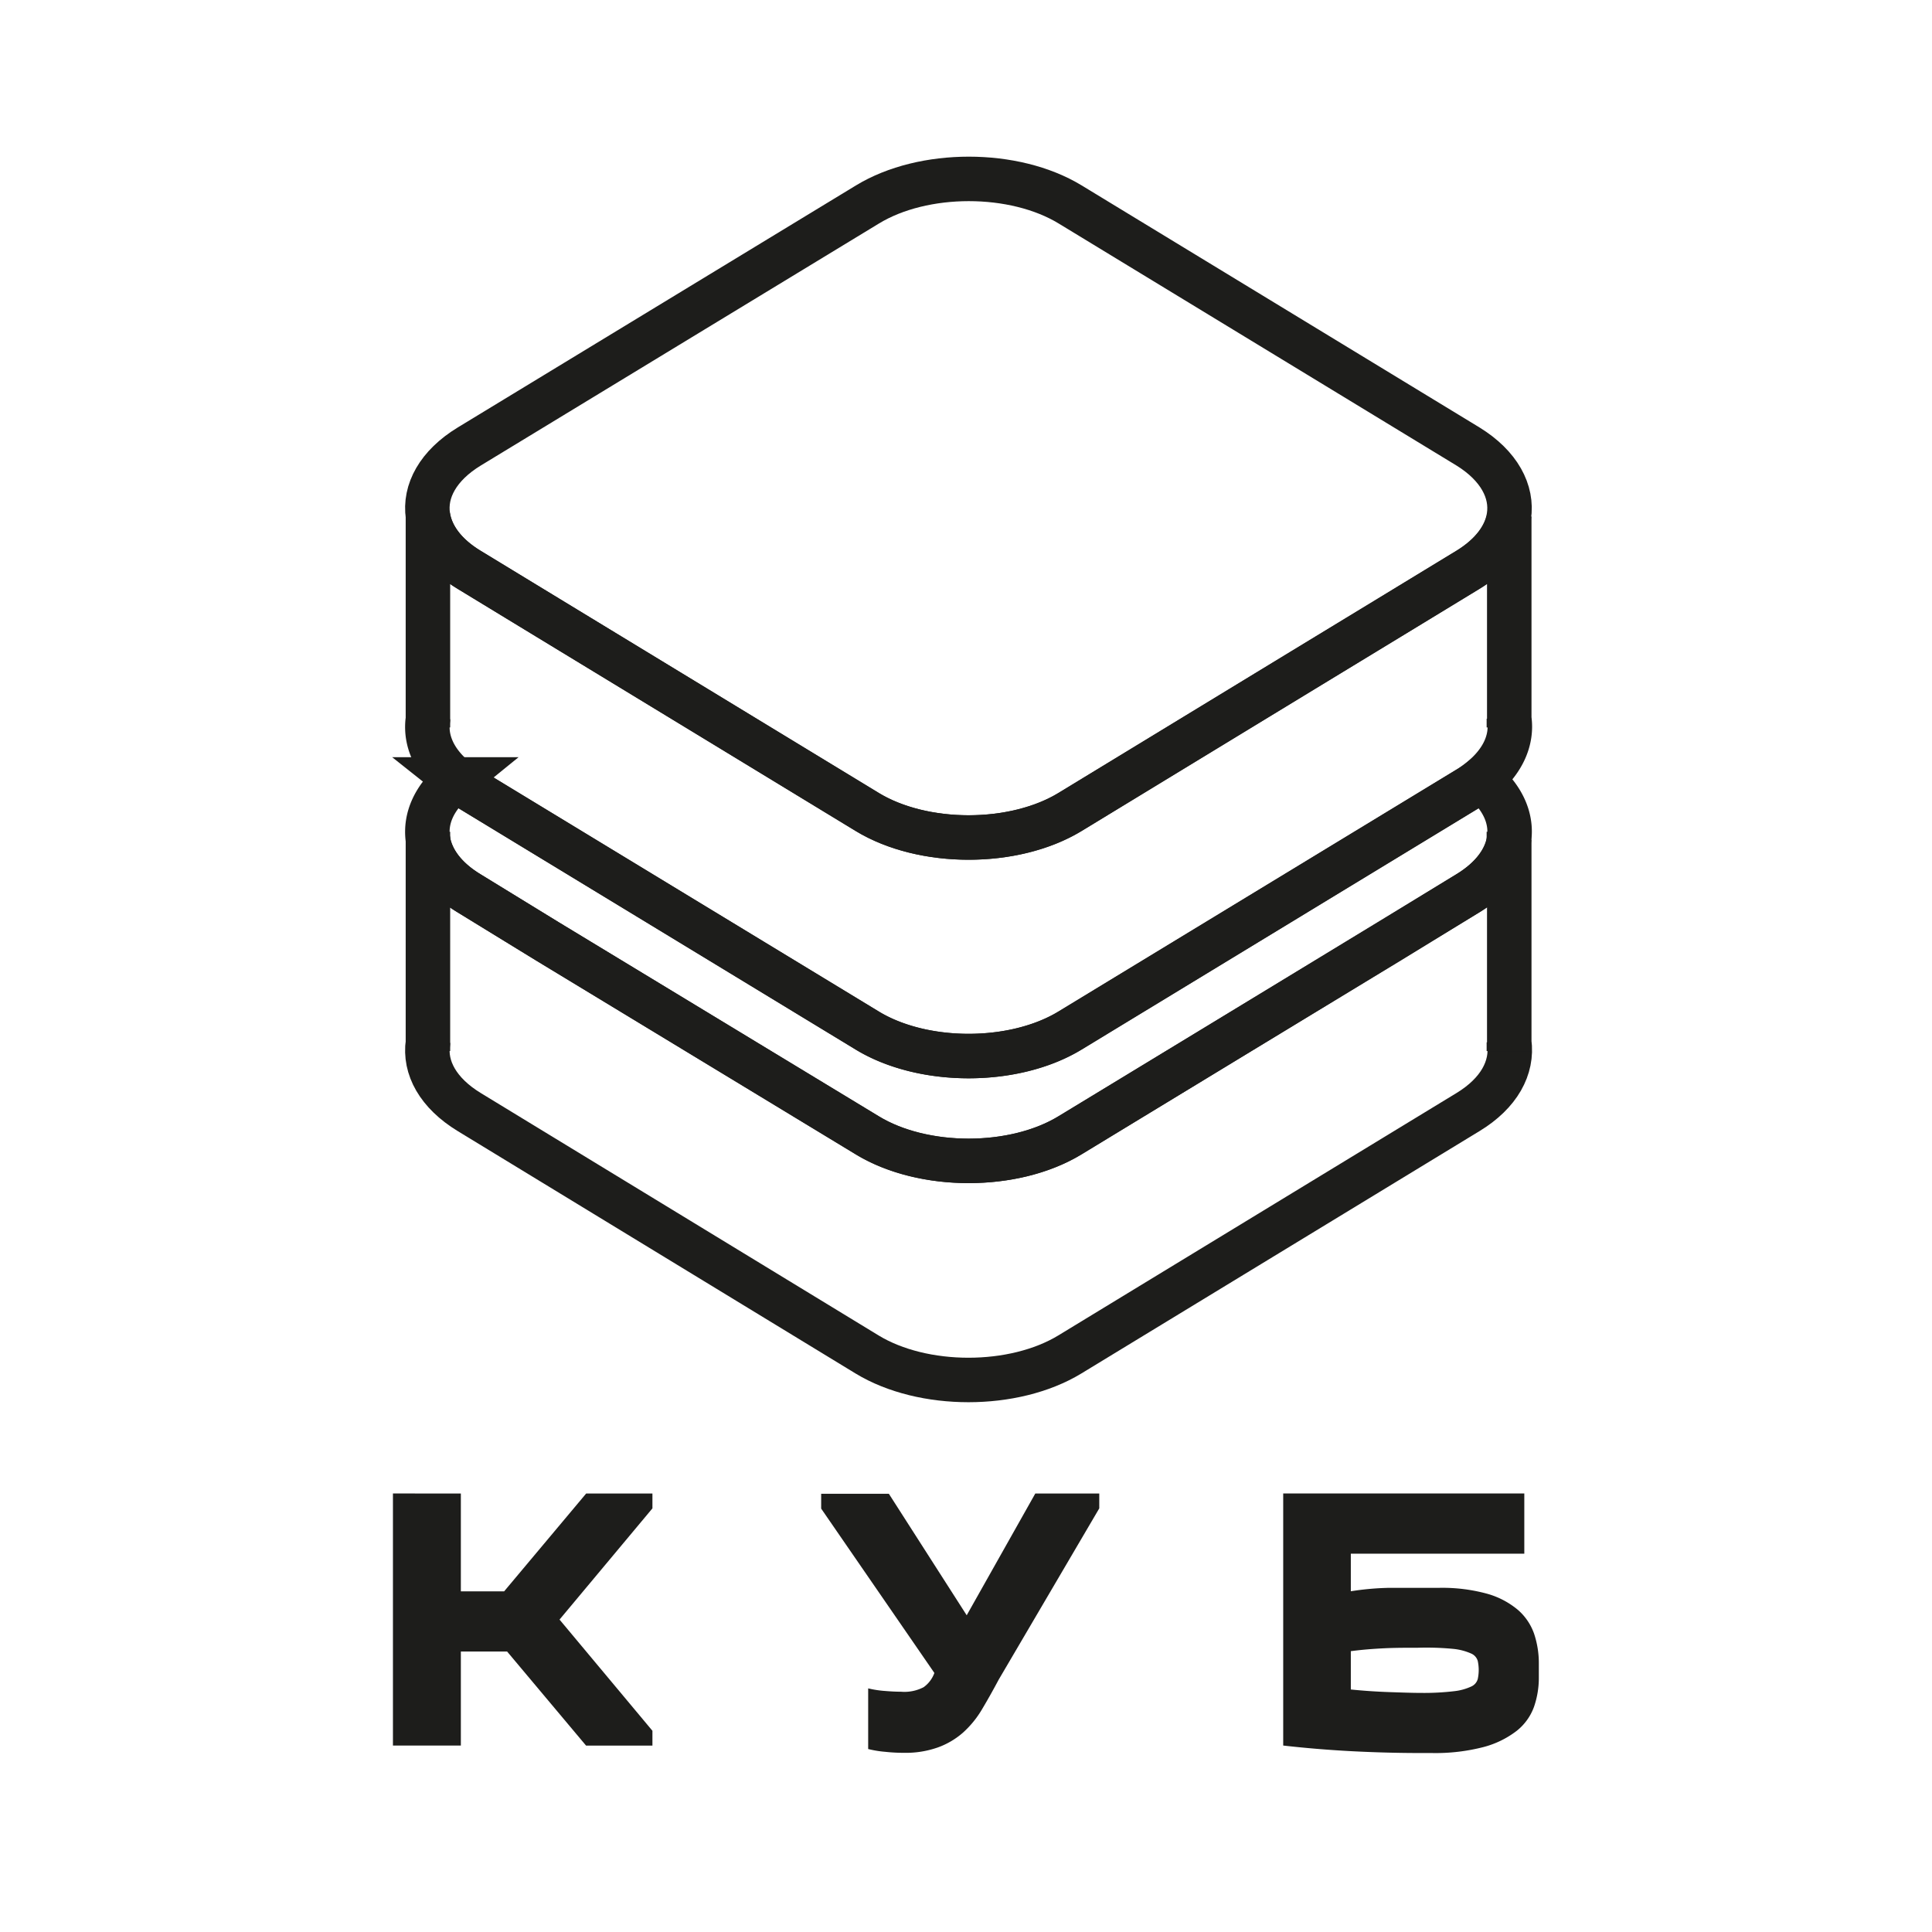
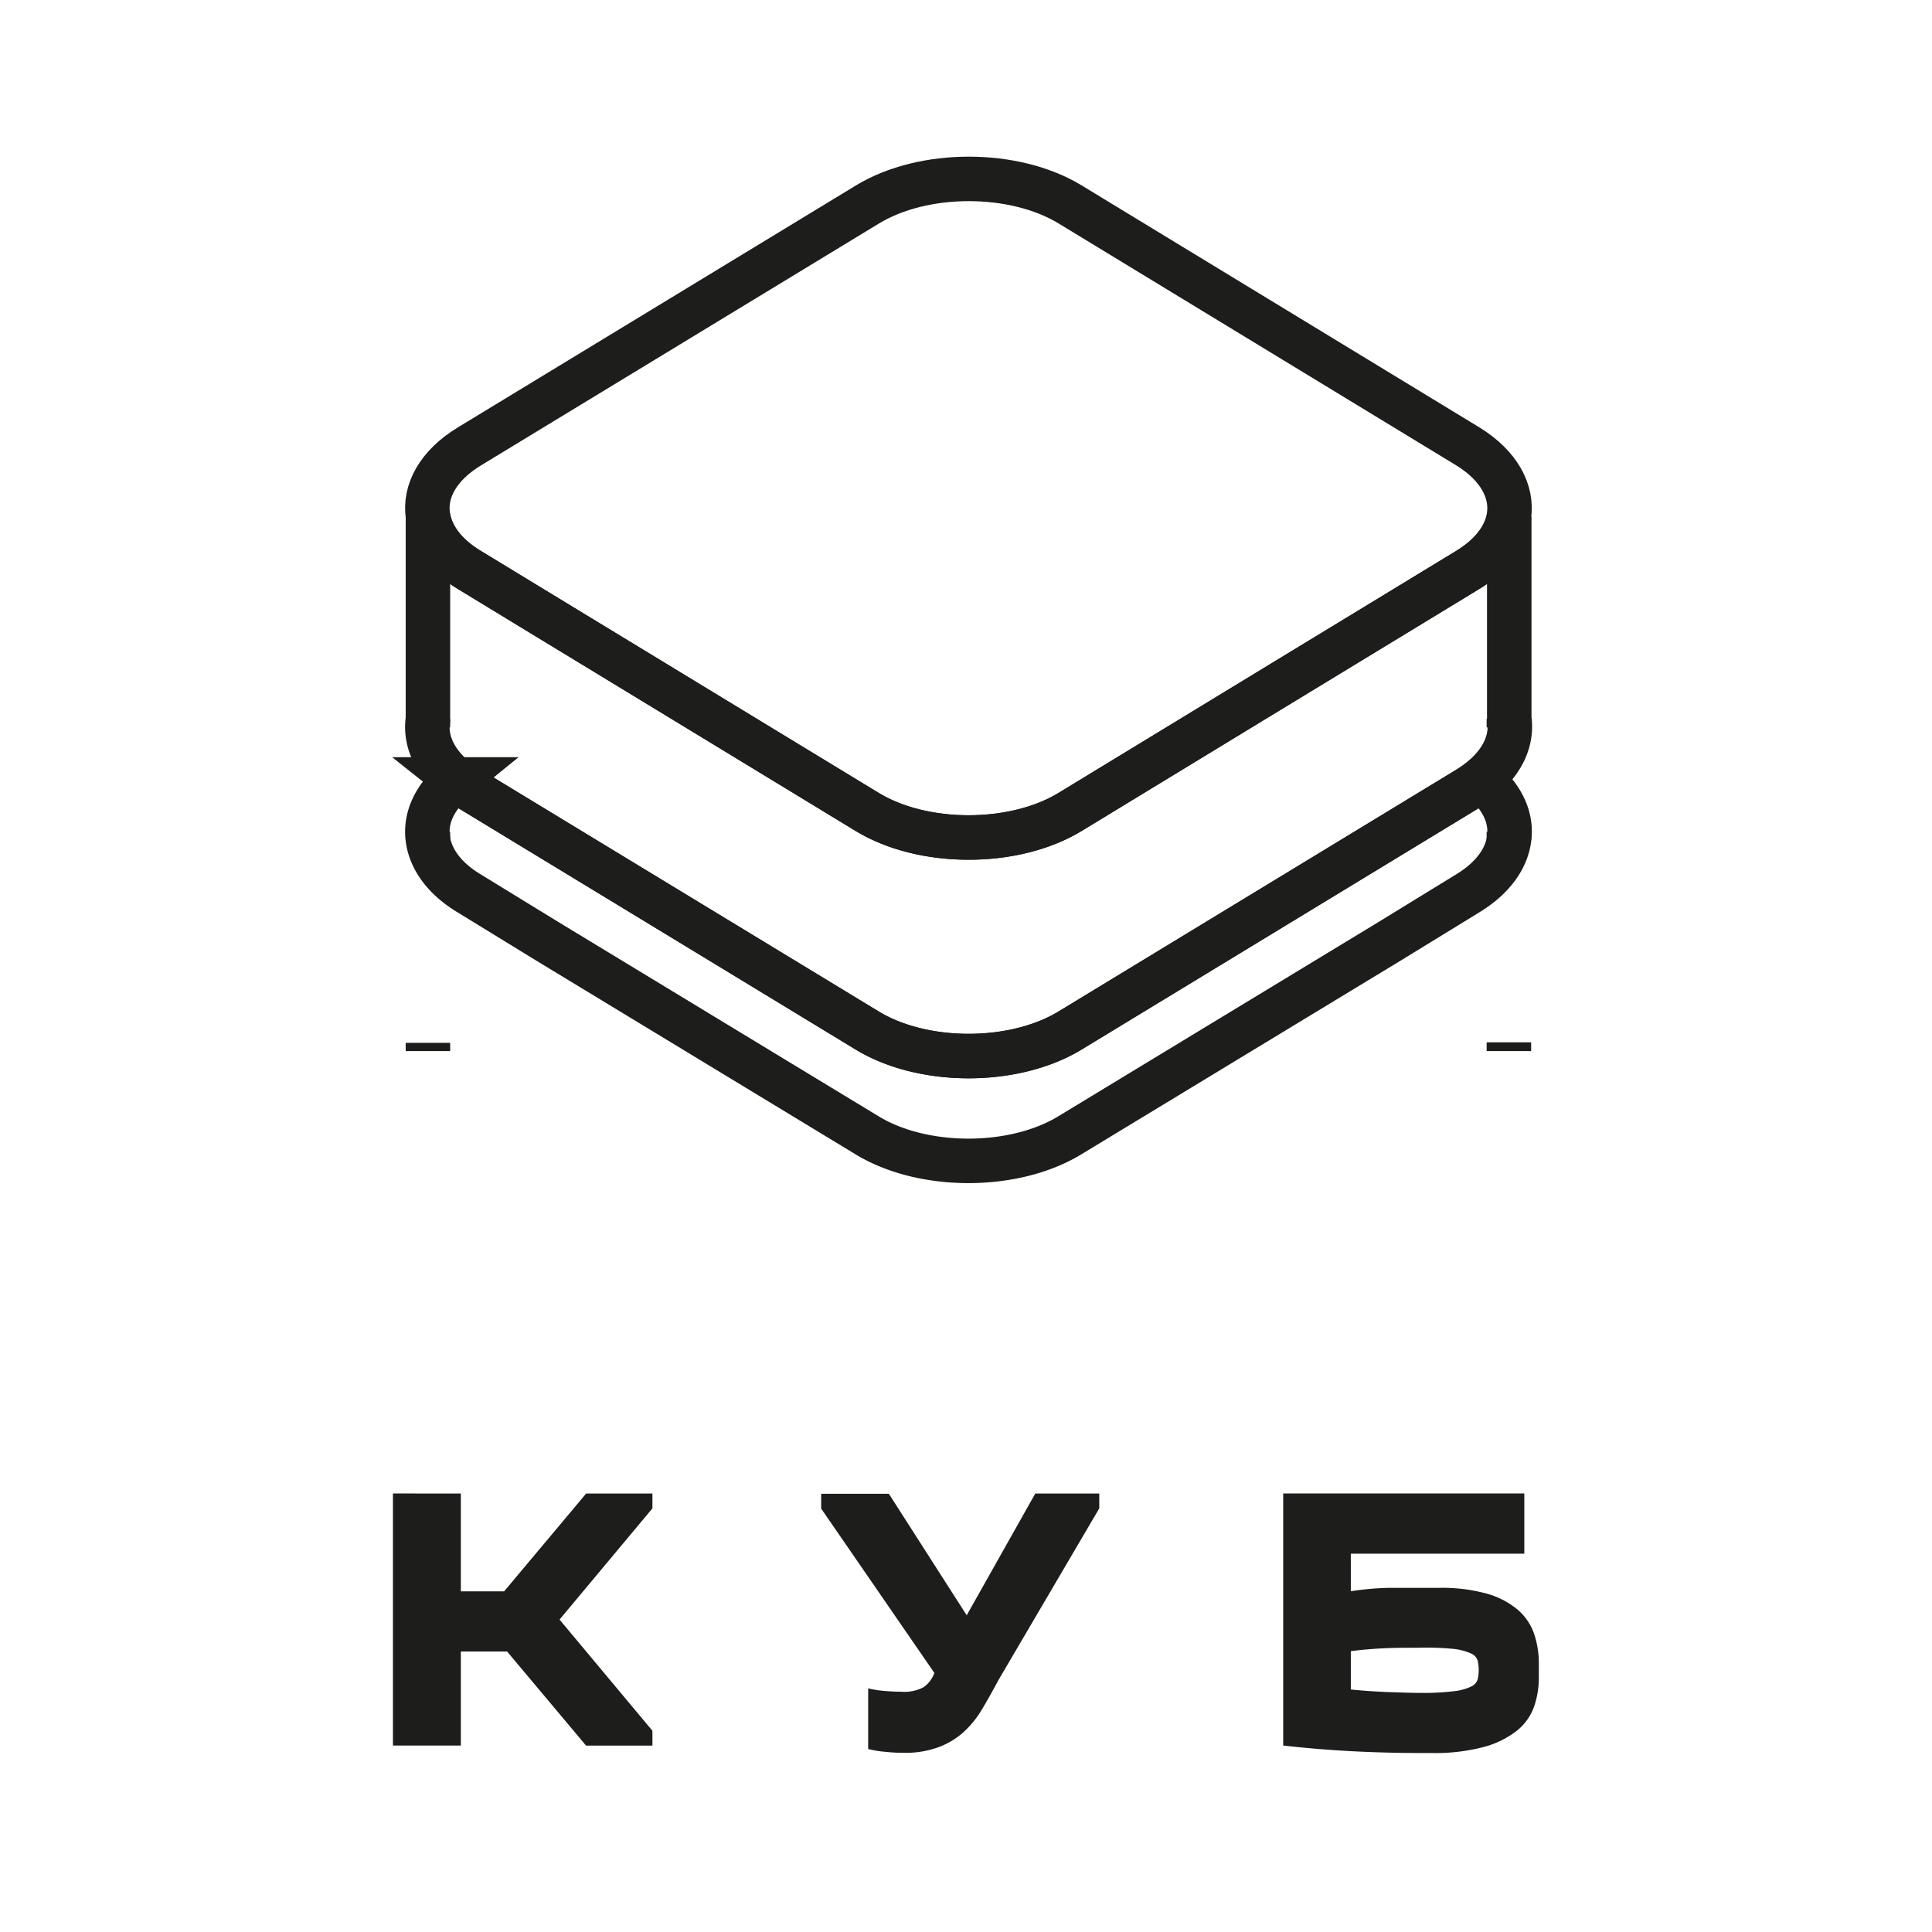
<svg xmlns="http://www.w3.org/2000/svg" viewBox="0 0 260.59 260.59">
  <defs>
    <style>.cls-1{fill:#1d1d1b;}.cls-2,.cls-3{fill:none;}.cls-2{stroke:#1d1d1b;stroke-miterlimit:10;stroke-width:6px;}</style>
  </defs>
  <g id="Слой_2" data-name="Слой 2">
    <g id="Слой_1-2" data-name="Слой 1">
      <path class="cls-1" d="M62.16,201.45v13.19H68l11.06-13.19H88v2l-12.53,15,12.53,15v2H79.05L68.4,222.76H62.16v12.68H53v-34Z" />
      <path class="cls-1" d="M134.7,226.56c-.77,1.45-1.53,2.79-2.25,4a13.37,13.37,0,0,1-2.54,3.12,10.56,10.56,0,0,1-3.37,2,13,13,0,0,1-4.67.74,22,22,0,0,1-2.43-.13,14.44,14.44,0,0,1-2.34-.38v-8.18a13.78,13.78,0,0,0,2.29.35c.84.07,1.55.1,2.13.1a5.59,5.59,0,0,0,3.06-.61,4.06,4.06,0,0,0,1.45-1.92l-15.27-22.17v-2h9.13l10.5,16.39,9.25-16.42h8.63v2Z" />
      <path class="cls-1" d="M207.56,226.31a11.92,11.92,0,0,1-.66,3.93,7.29,7.29,0,0,1-2.33,3.22,12.53,12.53,0,0,1-4.46,2.18,25.83,25.83,0,0,1-7,.81h-1.46q-4.62,0-9.41-.25c-3.2-.17-6.25-.43-9.16-.76v-34H205.6v8.12H182.2v5.07a37.76,37.76,0,0,1,5.1-.46c1.74,0,3.53,0,5.35,0h1.42a22.81,22.81,0,0,1,6.57.81,11.13,11.13,0,0,1,4.13,2.19,7.59,7.59,0,0,1,2.16,3.22,12.53,12.53,0,0,1,.63,3.93Zm-16.33-4.06c-1.59,0-3.09,0-4.51.07s-2.93.18-4.52.39v5.17c1.69.17,3.41.29,5.15.35s3.15.11,4.24.11a34.52,34.52,0,0,0,4.54-.23,7.35,7.35,0,0,0,2.33-.64,1.56,1.56,0,0,0,.86-1,5.79,5.79,0,0,0,0-2.44,1.56,1.56,0,0,0-.89-1,7.85,7.85,0,0,0-2.43-.63A38,38,0,0,0,191.23,222.25Z" />
      <path class="cls-2" d="M203.52,69.67c-.41,2.63-2.27,5.19-5.57,7.2l-10.58,6.44-11.61,7.06L144.3,109.52c-7.55,4.59-19.8,4.59-27.35,0L85.49,90.37,73.88,83.31,63.3,76.87c-3.34-2-5.19-4.61-5.58-7.27-.5-3.35,1.36-6.81,5.58-9.38L117,27.58c7.55-4.6,19.8-4.6,27.35,0L198,60.22C202.2,62.81,204.05,66.3,203.52,69.67Z" />
      <line class="cls-2" x1="57.72" y1="98.12" x2="57.72" y2="97.01" />
-       <path class="cls-2" d="M199.74,105.13a15.13,15.13,0,0,1-1.79,1.26L144.3,139c-7.55,4.59-19.8,4.59-27.35,0L63.3,106.39a18.2,18.2,0,0,1-1.8-1.26c-2.94-2.39-4.2-5.29-3.78-8.12V69.6c.39,2.66,2.24,5.24,5.58,7.27l10.58,6.44,11.61,7.06L117,109.52c7.55,4.59,19.8,4.59,27.35,0l31.46-19.15,11.61-7.06L198,76.87c3.3-2,5.16-4.57,5.57-7.2V96.94C204,99.8,202.71,102.73,199.74,105.13Z" />
+       <path class="cls-2" d="M199.74,105.13a15.13,15.13,0,0,1-1.79,1.26L144.3,139c-7.55,4.59-19.8,4.59-27.35,0L63.3,106.39a18.2,18.2,0,0,1-1.8-1.26c-2.94-2.39-4.2-5.29-3.78-8.12V69.6c.39,2.66,2.24,5.24,5.58,7.27l10.58,6.44,11.61,7.06L117,109.52c7.55,4.59,19.8,4.59,27.35,0l31.46-19.15,11.61-7.06L198,76.87c3.3-2,5.16-4.57,5.57-7.2V96.94C204,99.8,202.71,102.73,199.74,105.13" />
      <line class="cls-2" x1="203.52" y1="98.12" x2="203.52" y2="96.94" />
      <path class="cls-2" d="M203.52,113.32c-.41,2.63-2.27,5.19-5.57,7.19L187.37,127,144.3,153.13c-7.55,4.6-19.8,4.6-27.35,0L73.88,127,63.3,120.51c-3.34-2-5.19-4.6-5.58-7.26-.42-2.83.84-5.73,3.78-8.12a18.2,18.2,0,0,0,1.8,1.26L117,139c7.55,4.59,19.8,4.59,27.35,0L198,106.39a15.13,15.13,0,0,0,1.79-1.26C202.71,107.53,204,110.46,203.52,113.32Z" />
      <line class="cls-2" x1="57.72" y1="141.77" x2="57.72" y2="140.66" />
      <line class="cls-2" x1="57.72" y1="113.25" x2="57.72" y2="112.19" />
-       <path class="cls-2" d="M198,150,144.3,182.69c-7.55,4.59-19.8,4.59-27.35,0L63.3,150c-4.22-2.57-6.08-6-5.58-9.38V113.25c.39,2.66,2.24,5.24,5.58,7.26L73.88,127,117,153.13c7.55,4.6,19.8,4.6,27.35,0l43.07-26.21L198,120.48c3.3-2,5.16-4.56,5.57-7.19v27.27C204.05,144,202.2,147.45,198,150Z" />
      <line class="cls-2" x1="203.52" y1="141.77" x2="203.52" y2="140.59" />
      <line class="cls-2" x1="203.52" y1="113.32" x2="203.52" y2="112.19" />
      <rect class="cls-3" width="260.59" height="260.59" />
    </g>
  </g>
</svg>